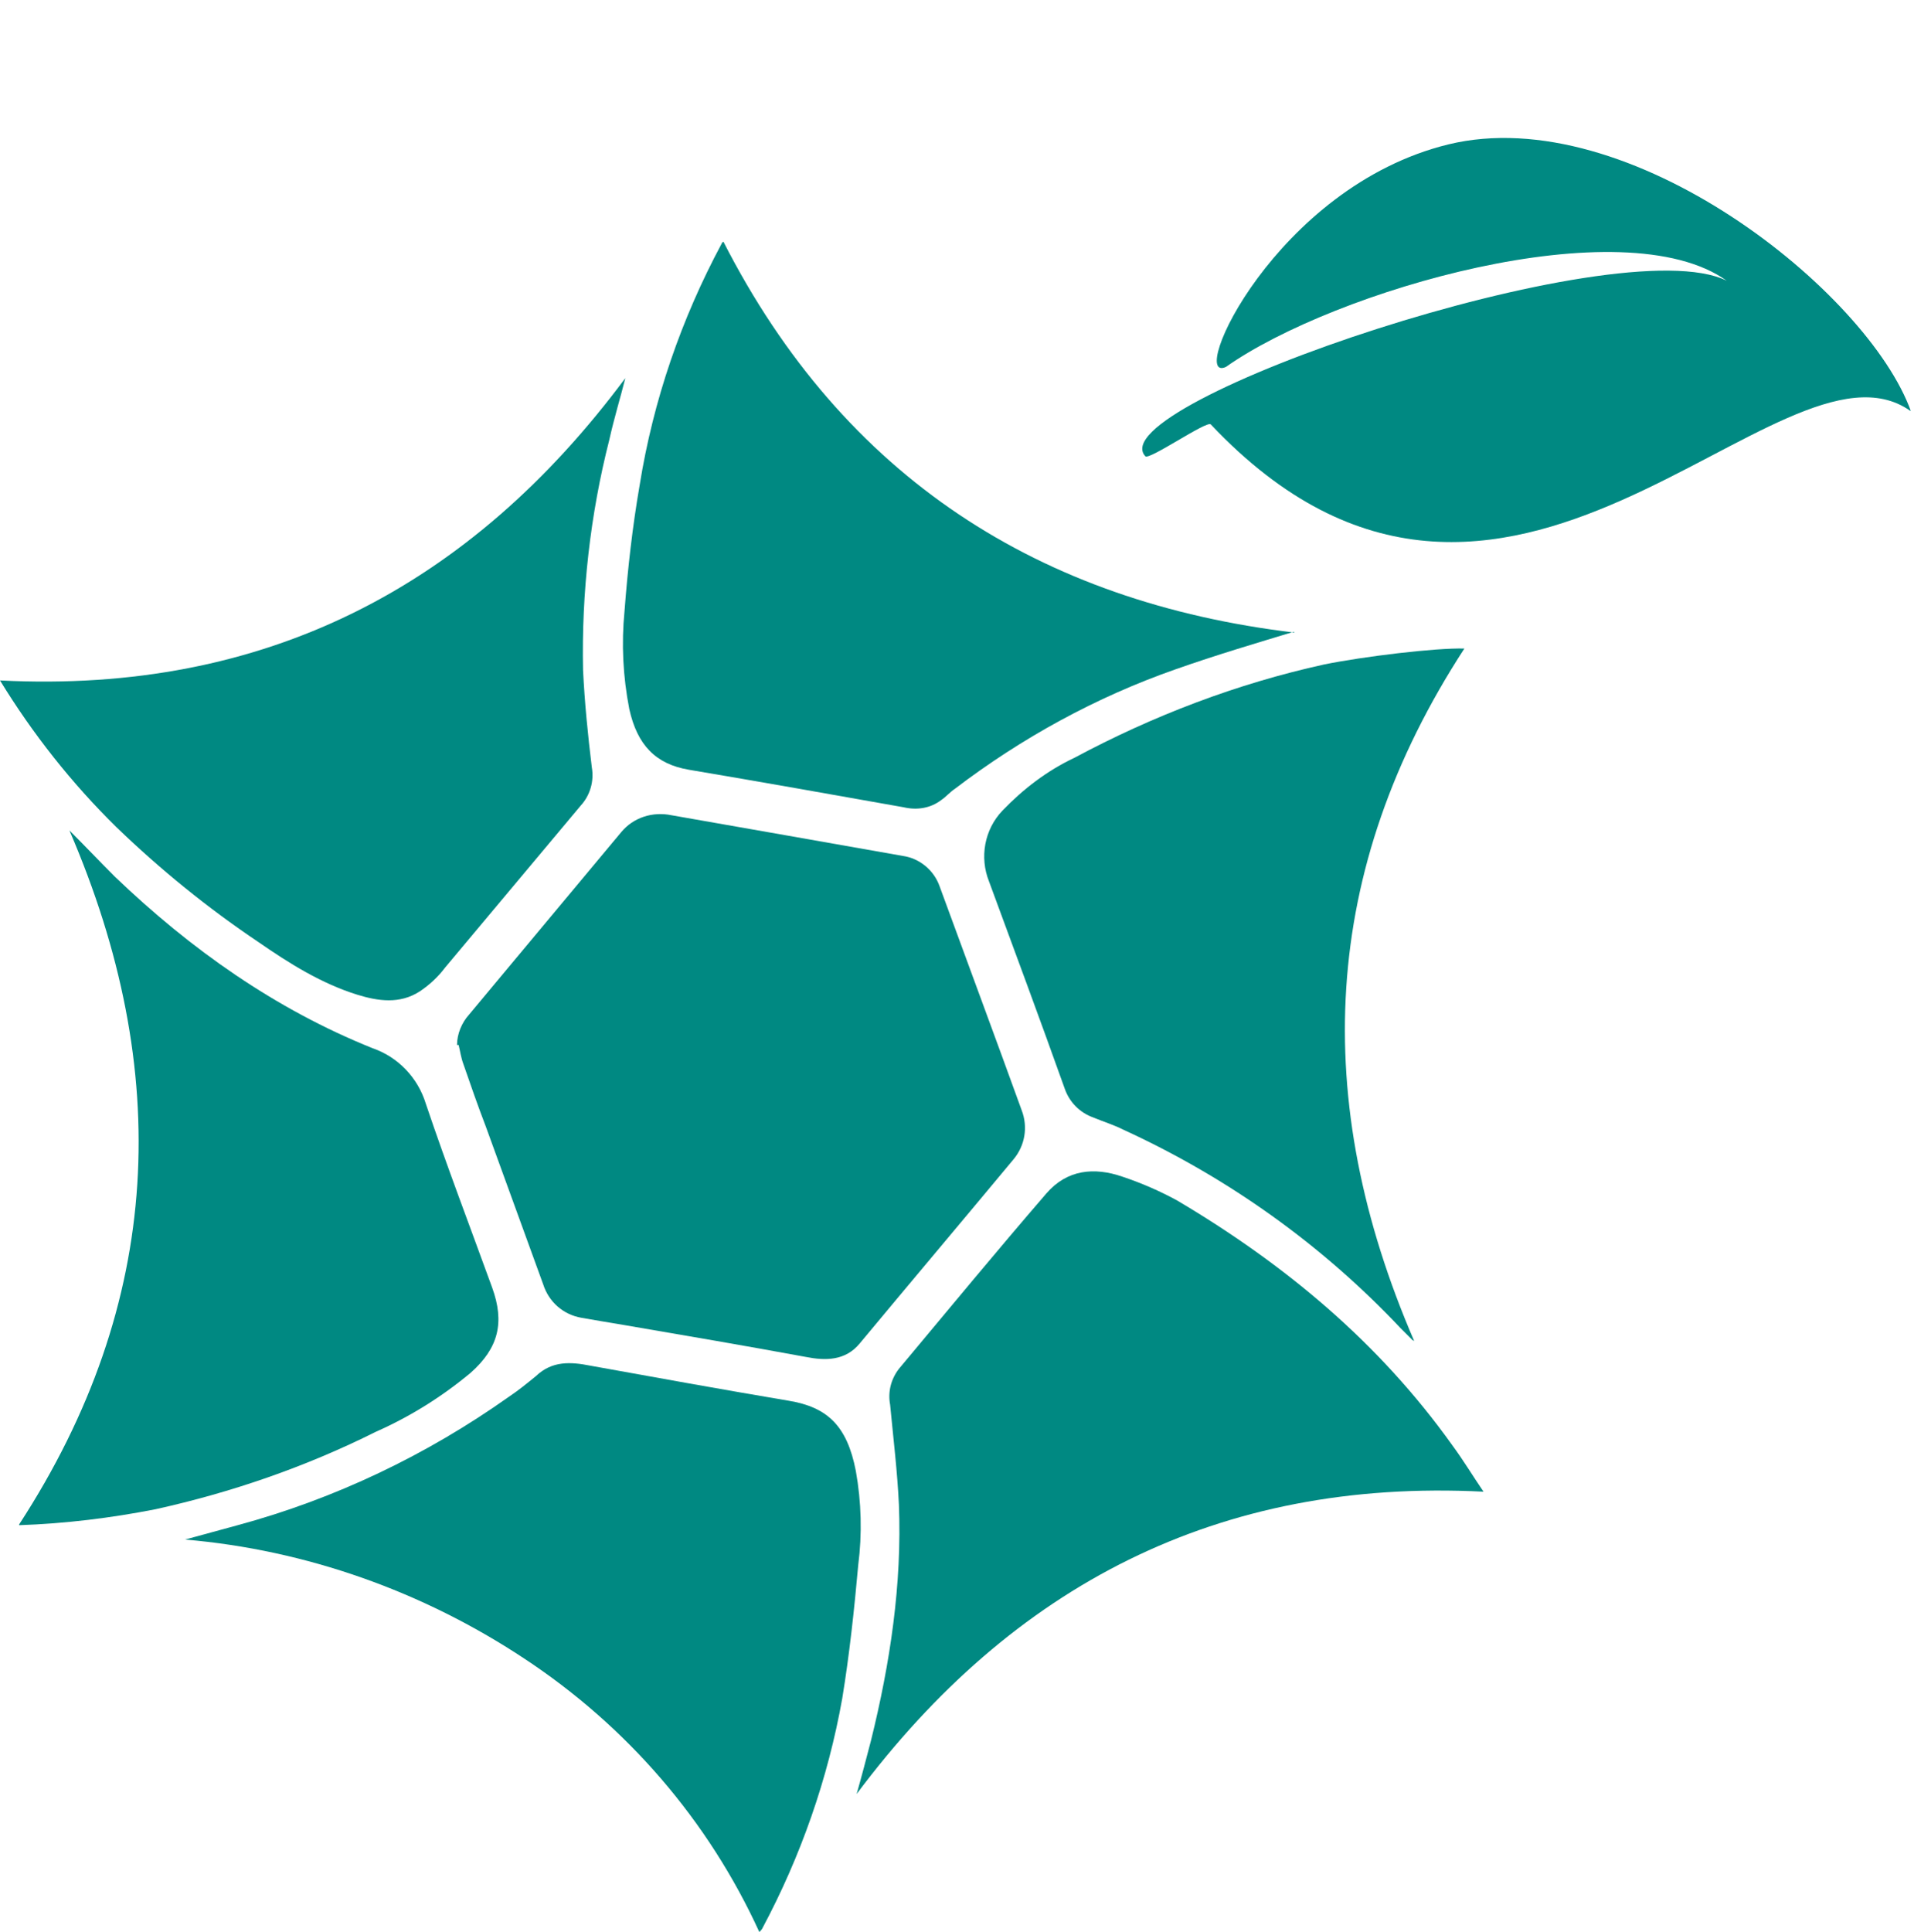
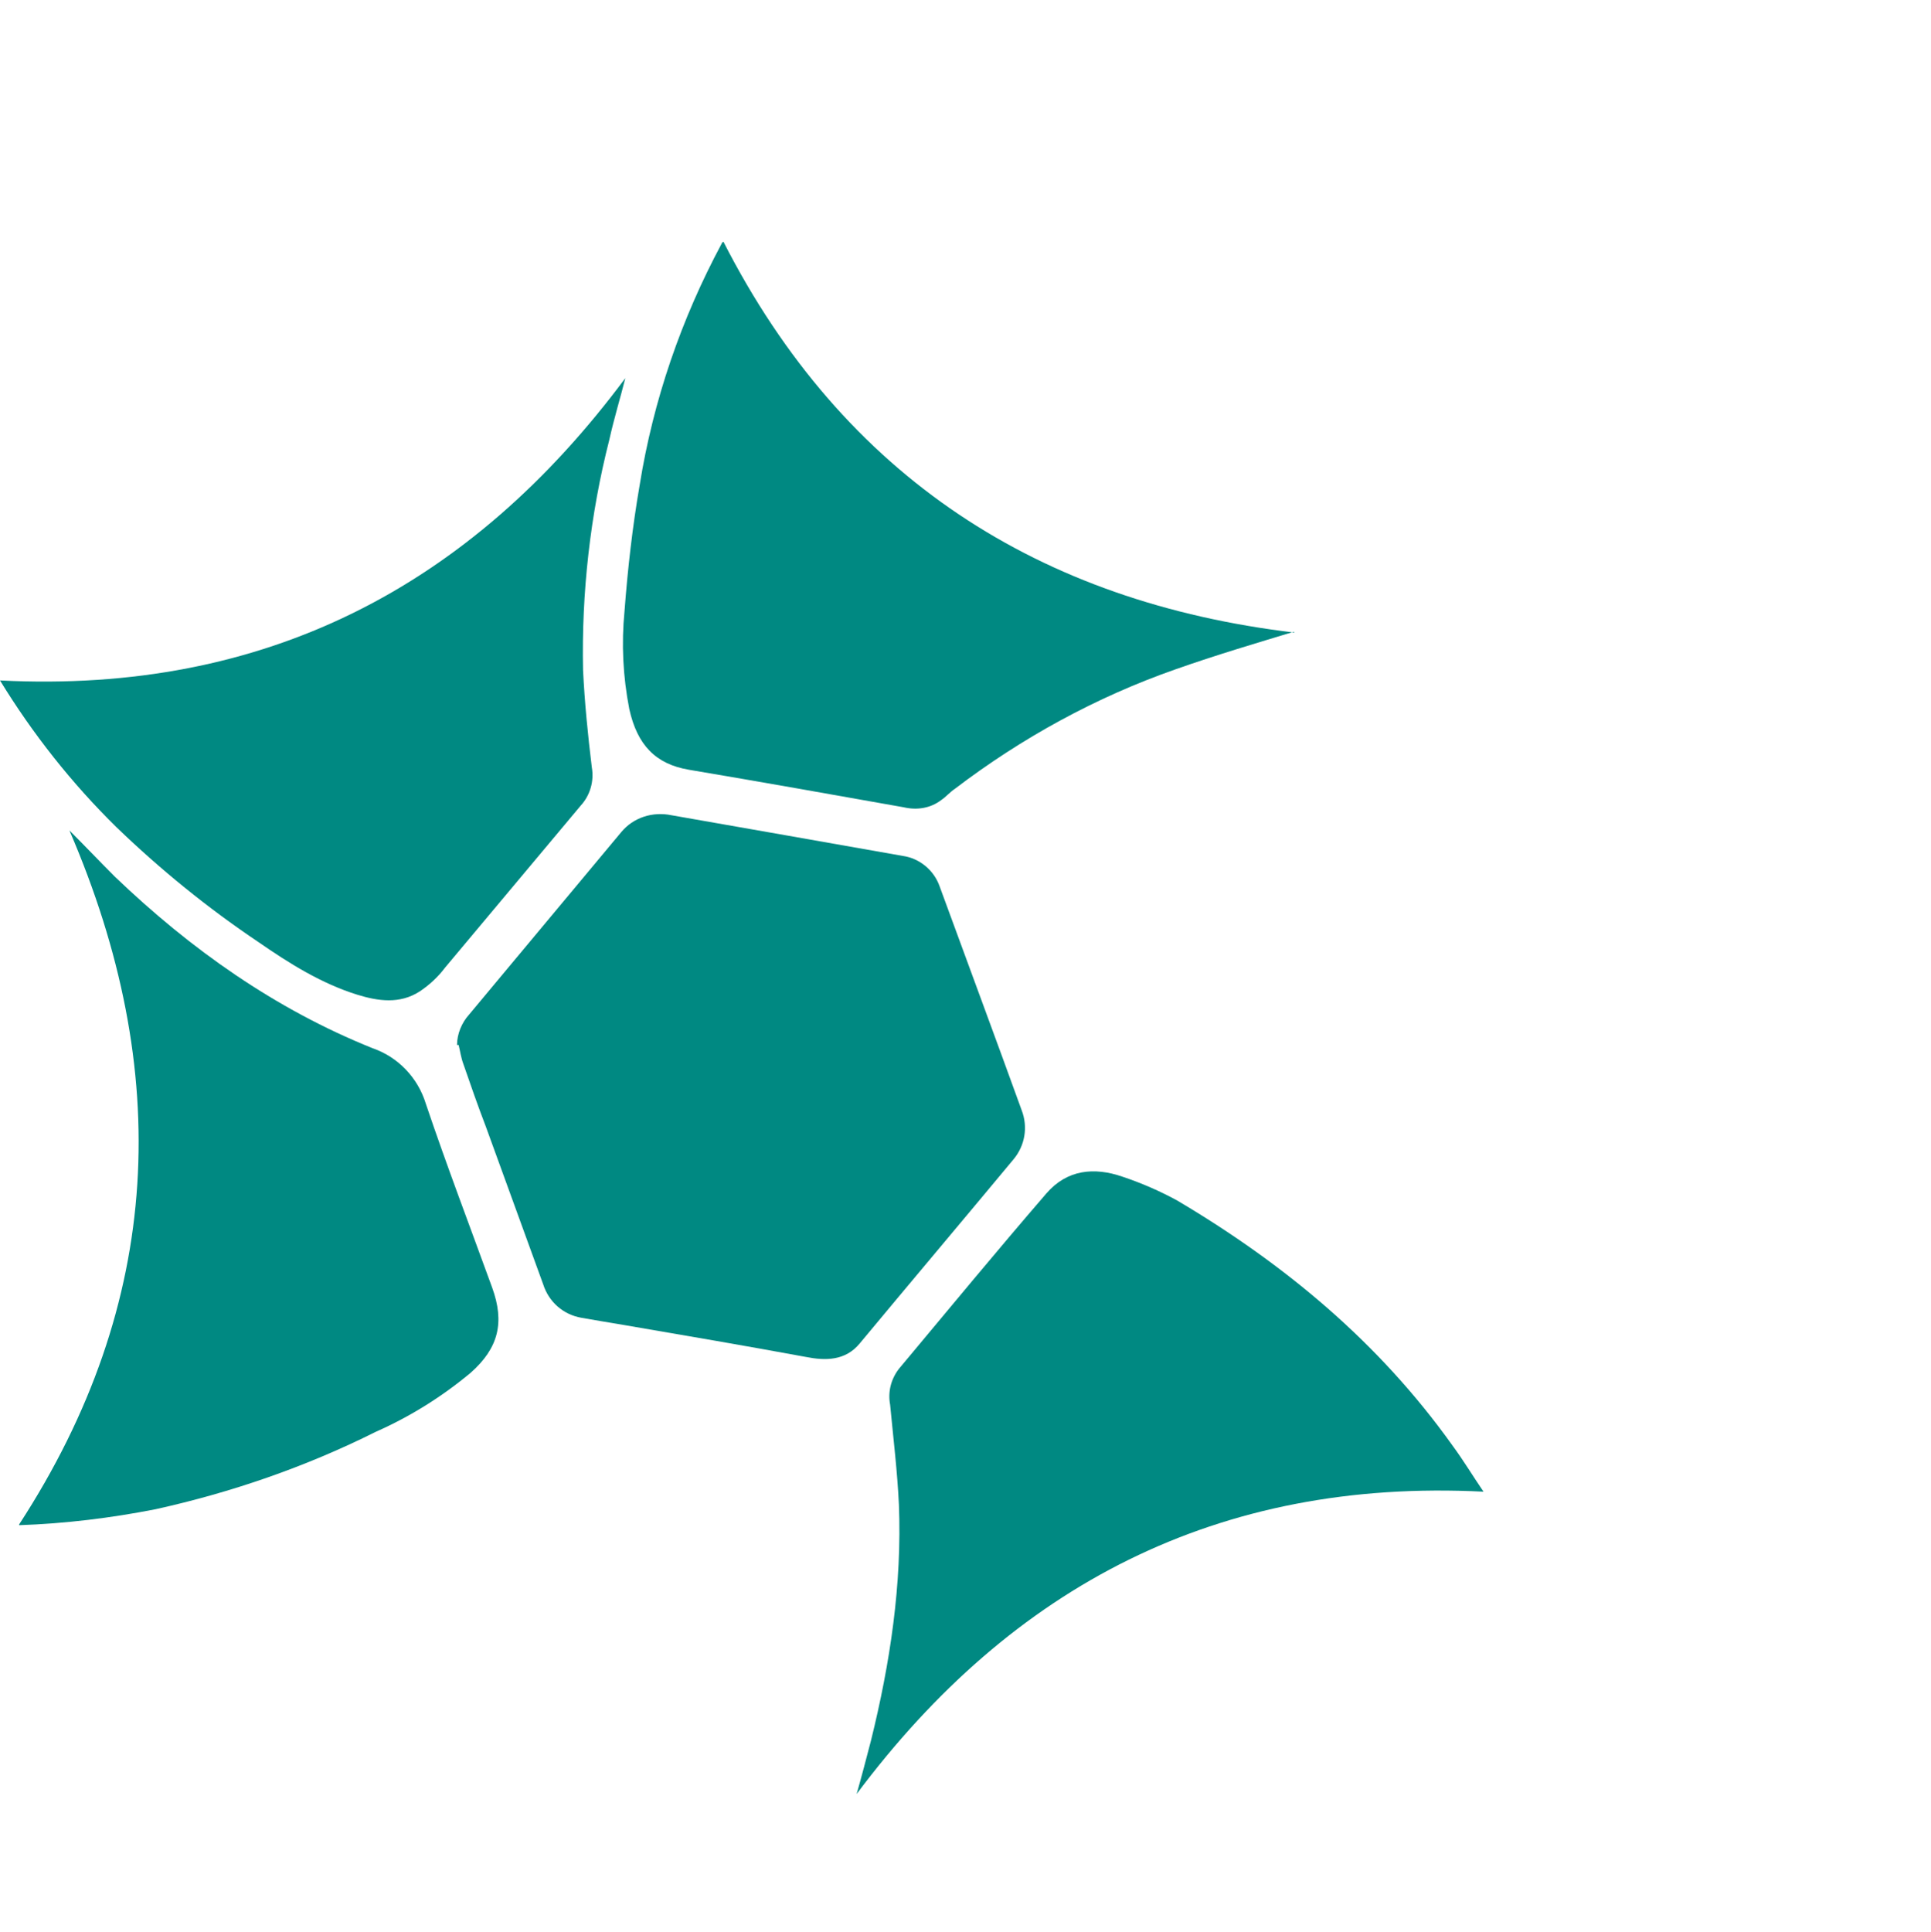
<svg xmlns="http://www.w3.org/2000/svg" viewBox="0 0 242.1 242.2">
  <defs>
    <style>      .cls-1 {        fill: none;      }      .cls-2 {        fill-rule: evenodd;      }      .cls-2, .cls-3 {        fill: #008982;      }      .cls-4 {        clip-path: url(#clippath-1);      }      .cls-5 {        clip-path: url(#clippath);      }    </style>
    <clipPath id="clippath">
      <rect class="cls-1" y="30.2" width="186" height="212" />
    </clipPath>
    <clipPath id="clippath-1">
      <rect class="cls-1" x="154.3" y="15.4" width="73.3" height="71.6" transform="translate(23.2 155.9) rotate(-47)" />
    </clipPath>
  </defs>
  <g>
    <g id="Calque_1">
      <g id="Groupe_2648">
        <g class="cls-5">
          <g id="Groupe_84">
            <path id="Tracé_152" class="cls-3" d="M57.3,131c0-1.4.6-2.8,1.5-3.8l19.1-22.9c1.5-1.8,3.9-2.6,6.3-2.1,9.7,1.7,19.4,3.4,29,5.1,2.1.3,3.9,1.8,4.6,3.8,3.4,9.3,6.9,18.7,10.3,28.1.8,2.1.4,4.4-1,6.1-6.4,7.7-12.9,15.4-19.3,23.1-1.8,2.2-4.3,2.2-6.8,1.7-7.6-1.4-15.2-2.7-22.8-4-1.8-.3-3.6-.6-5.3-.9-2.3-.4-4.1-2-4.8-4.2-2.4-6.6-4.8-13.2-7.2-19.8-1-2.6-1.9-5.2-2.8-7.8-.3-.8-.4-1.6-.6-2.4h0Z" />
-             <path id="Tracé_153" class="cls-3" d="M177.1,168c-.5-.5-1-1-1.5-1.5-9.9-10.5-21.7-18.9-34.8-24.9-1.2-.6-2.5-1-3.7-1.5-1.7-.6-3-1.9-3.6-3.6-3.1-8.7-6.3-17.3-9.5-26-1.2-3-.6-6.5,1.7-8.9,2.6-2.7,5.6-5,9-6.6,9.9-5.3,20.4-9.3,31.3-11.7,4.9-1,14-2.1,17.6-2-18.1,27.8-19.3,56.7-6.3,86.8h0Z" />
            <path id="Tracé_154" class="cls-3" d="M186,187c-33.3-1.7-59.1,11.8-78.6,37.9.6-2.1,1.2-4.4,1.8-6.7,2.4-9.7,3.9-19.6,3.5-29.6-.2-4.2-.7-8.3-1.1-12.5-.3-1.6.1-3.2,1.1-4.5,6.1-7.3,12.2-14.7,18.5-22,2.6-3,6-3.3,9.5-2.1,2.4.8,4.7,1.8,6.9,3,13.5,8,25.3,17.8,34.5,30.7,1.4,1.9,2.6,3.9,3.9,5.8h0Z" />
            <path id="Tracé_155" class="cls-3" d="M162.2,79.2c-4.6,1.4-9.7,2.9-14.8,4.7-10,3.5-19.3,8.6-27.7,15-.6.4-1.1,1-1.7,1.4-1.3,1-3,1.3-4.7.9-9-1.6-18-3.2-26.9-4.7-4.2-.7-6.5-3.1-7.5-7.6-.8-4.1-1-8.2-.6-12.3.4-5.3,1-10.6,1.9-15.8,1.7-10.6,5.2-20.8,10.3-30.3,0,0,0-.1.2-.2,15.1,29.6,39.7,45.2,71.6,49h0Z" />
            <path id="Tracé_156" class="cls-3" d="M0,85.3c33.3,1.7,59-11.8,78.4-37.9-.6,2.4-1.4,5-2,7.7-2.4,9.4-3.5,19.2-3.3,28.9.2,4.1.6,8.1,1.1,12.2.3,1.7-.2,3.5-1.4,4.8-5.7,6.8-11.3,13.5-17,20.3-.9,1.2-2,2.2-3.2,3-2.5,1.6-5.2,1.2-7.8.4-4.5-1.4-8.5-3.9-12.4-6.6-6.4-4.3-12.3-9.1-17.8-14.4-5.6-5.5-10.5-11.7-14.6-18.4" />
-             <path id="Tracé_157" class="cls-3" d="M95.2,242.2c-6.4-14-16.6-25.8-29.5-34.3-12.7-8.4-27.3-13.6-42.5-14.9,1.1-.3,2.2-.6,3.3-.9s2.2-.6,3.3-.9c12.2-3.3,23.7-8.8,34-16.1,1.2-.8,2.3-1.7,3.4-2.6,2-1.9,4.3-1.8,6.8-1.3,8.3,1.5,16.6,3,24.9,4.4,4.8.8,7.3,3.1,8.4,8.8.7,3.9.8,7.9.3,11.8-.5,5.6-1.1,11.2-2,16.7-1.8,10.1-5.2,19.8-10,28.8-.1.2-.2.3-.4.5h0Z" />
            <path id="Tracé_158" class="cls-3" d="M2.4,191.1c18.1-27.8,19.3-56.9,6.3-87,1.9,1.9,3.8,3.9,5.7,5.8,9.5,9.1,20.1,16.6,32.3,21.5,3.2,1.1,5.7,3.7,6.7,7,2.6,7.7,5.5,15.3,8.3,23,1.6,4.4.8,7.6-2.7,10.7-3.6,3-7.6,5.5-11.9,7.4-8.8,4.4-18.1,7.6-27.6,9.7-5.6,1.1-11.3,1.8-17.1,2Z" />
          </g>
        </g>
      </g>
      <g id="Groupe_2650">
        <g class="cls-4">
          <g id="Groupe_2649">
-             <path id="Tracé_6935" class="cls-2" d="M239.6,51.6c-5.4-15.1-35.4-39-58-33.5-21.7,5.3-32.8,30.1-27.9,27.9,13.6-9.6,49.8-20.1,62.8-10.8-13.6-6.8-78.9,15.5-72.9,22,.5.5,7.7-4.5,8.2-4,36.9,39.1,71.3-13.2,87.7-1.7" />
-           </g>
+             </g>
        </g>
      </g>
    </g>
  </g>
</svg>